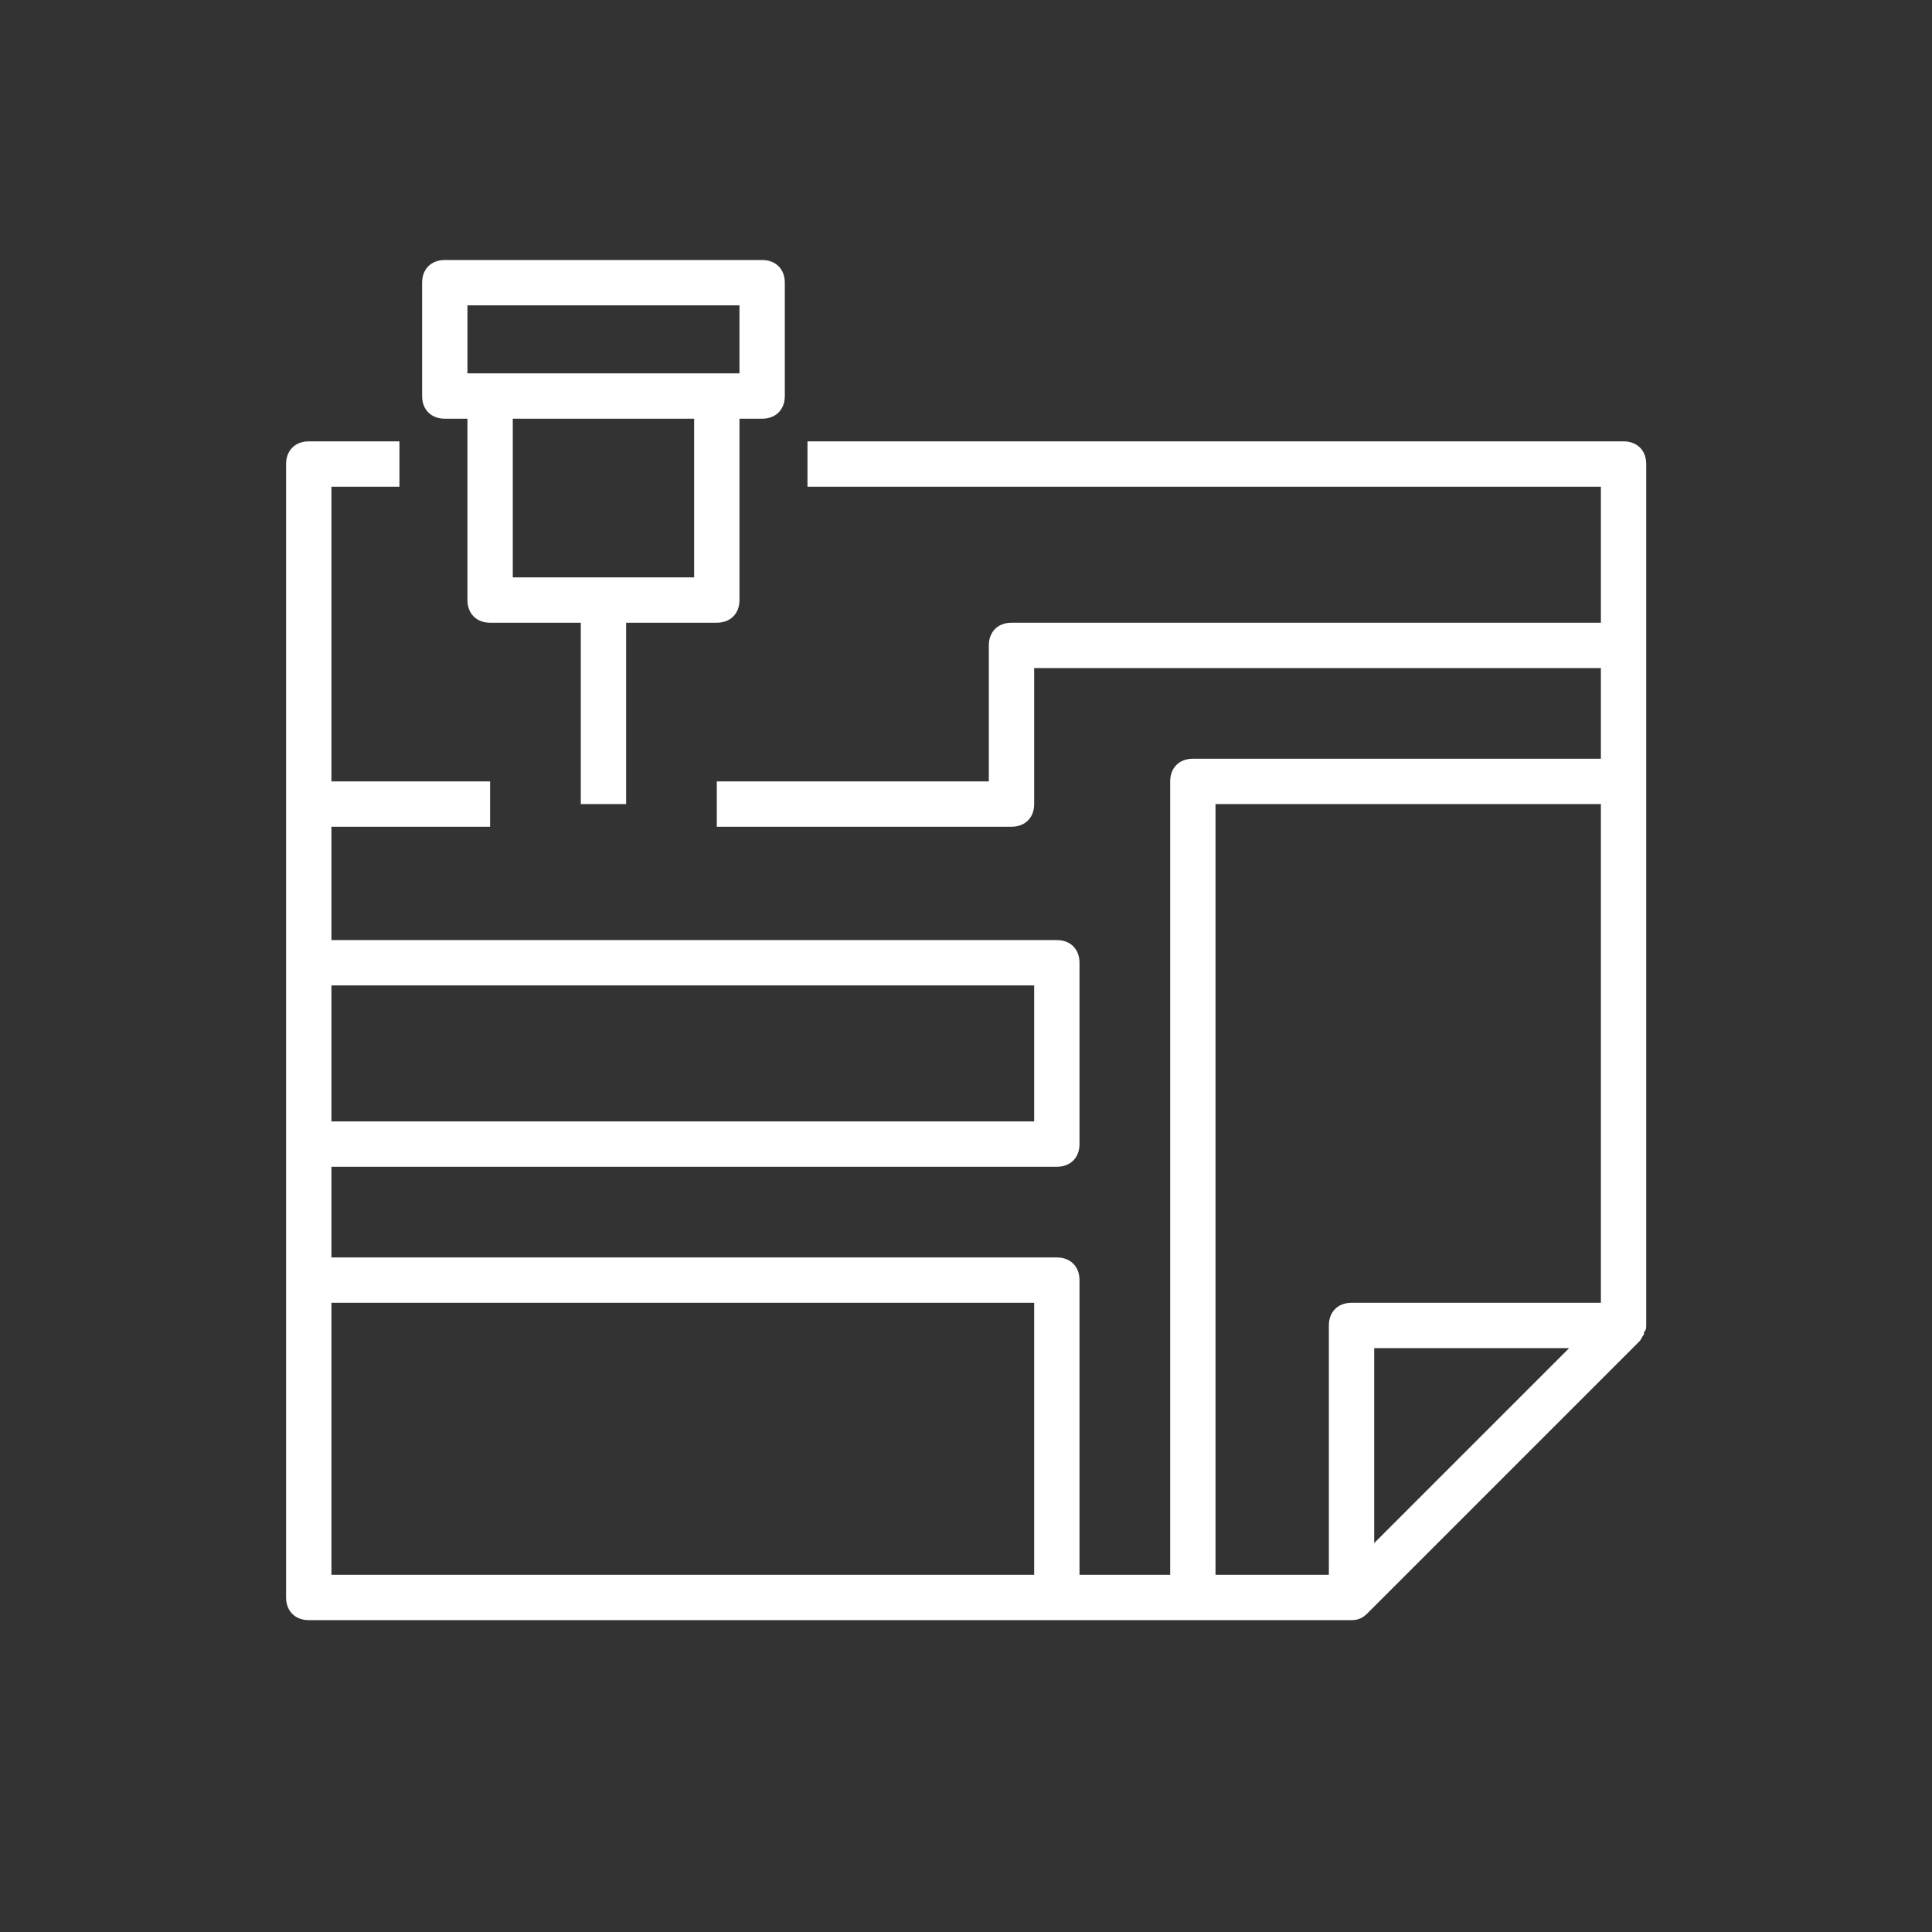
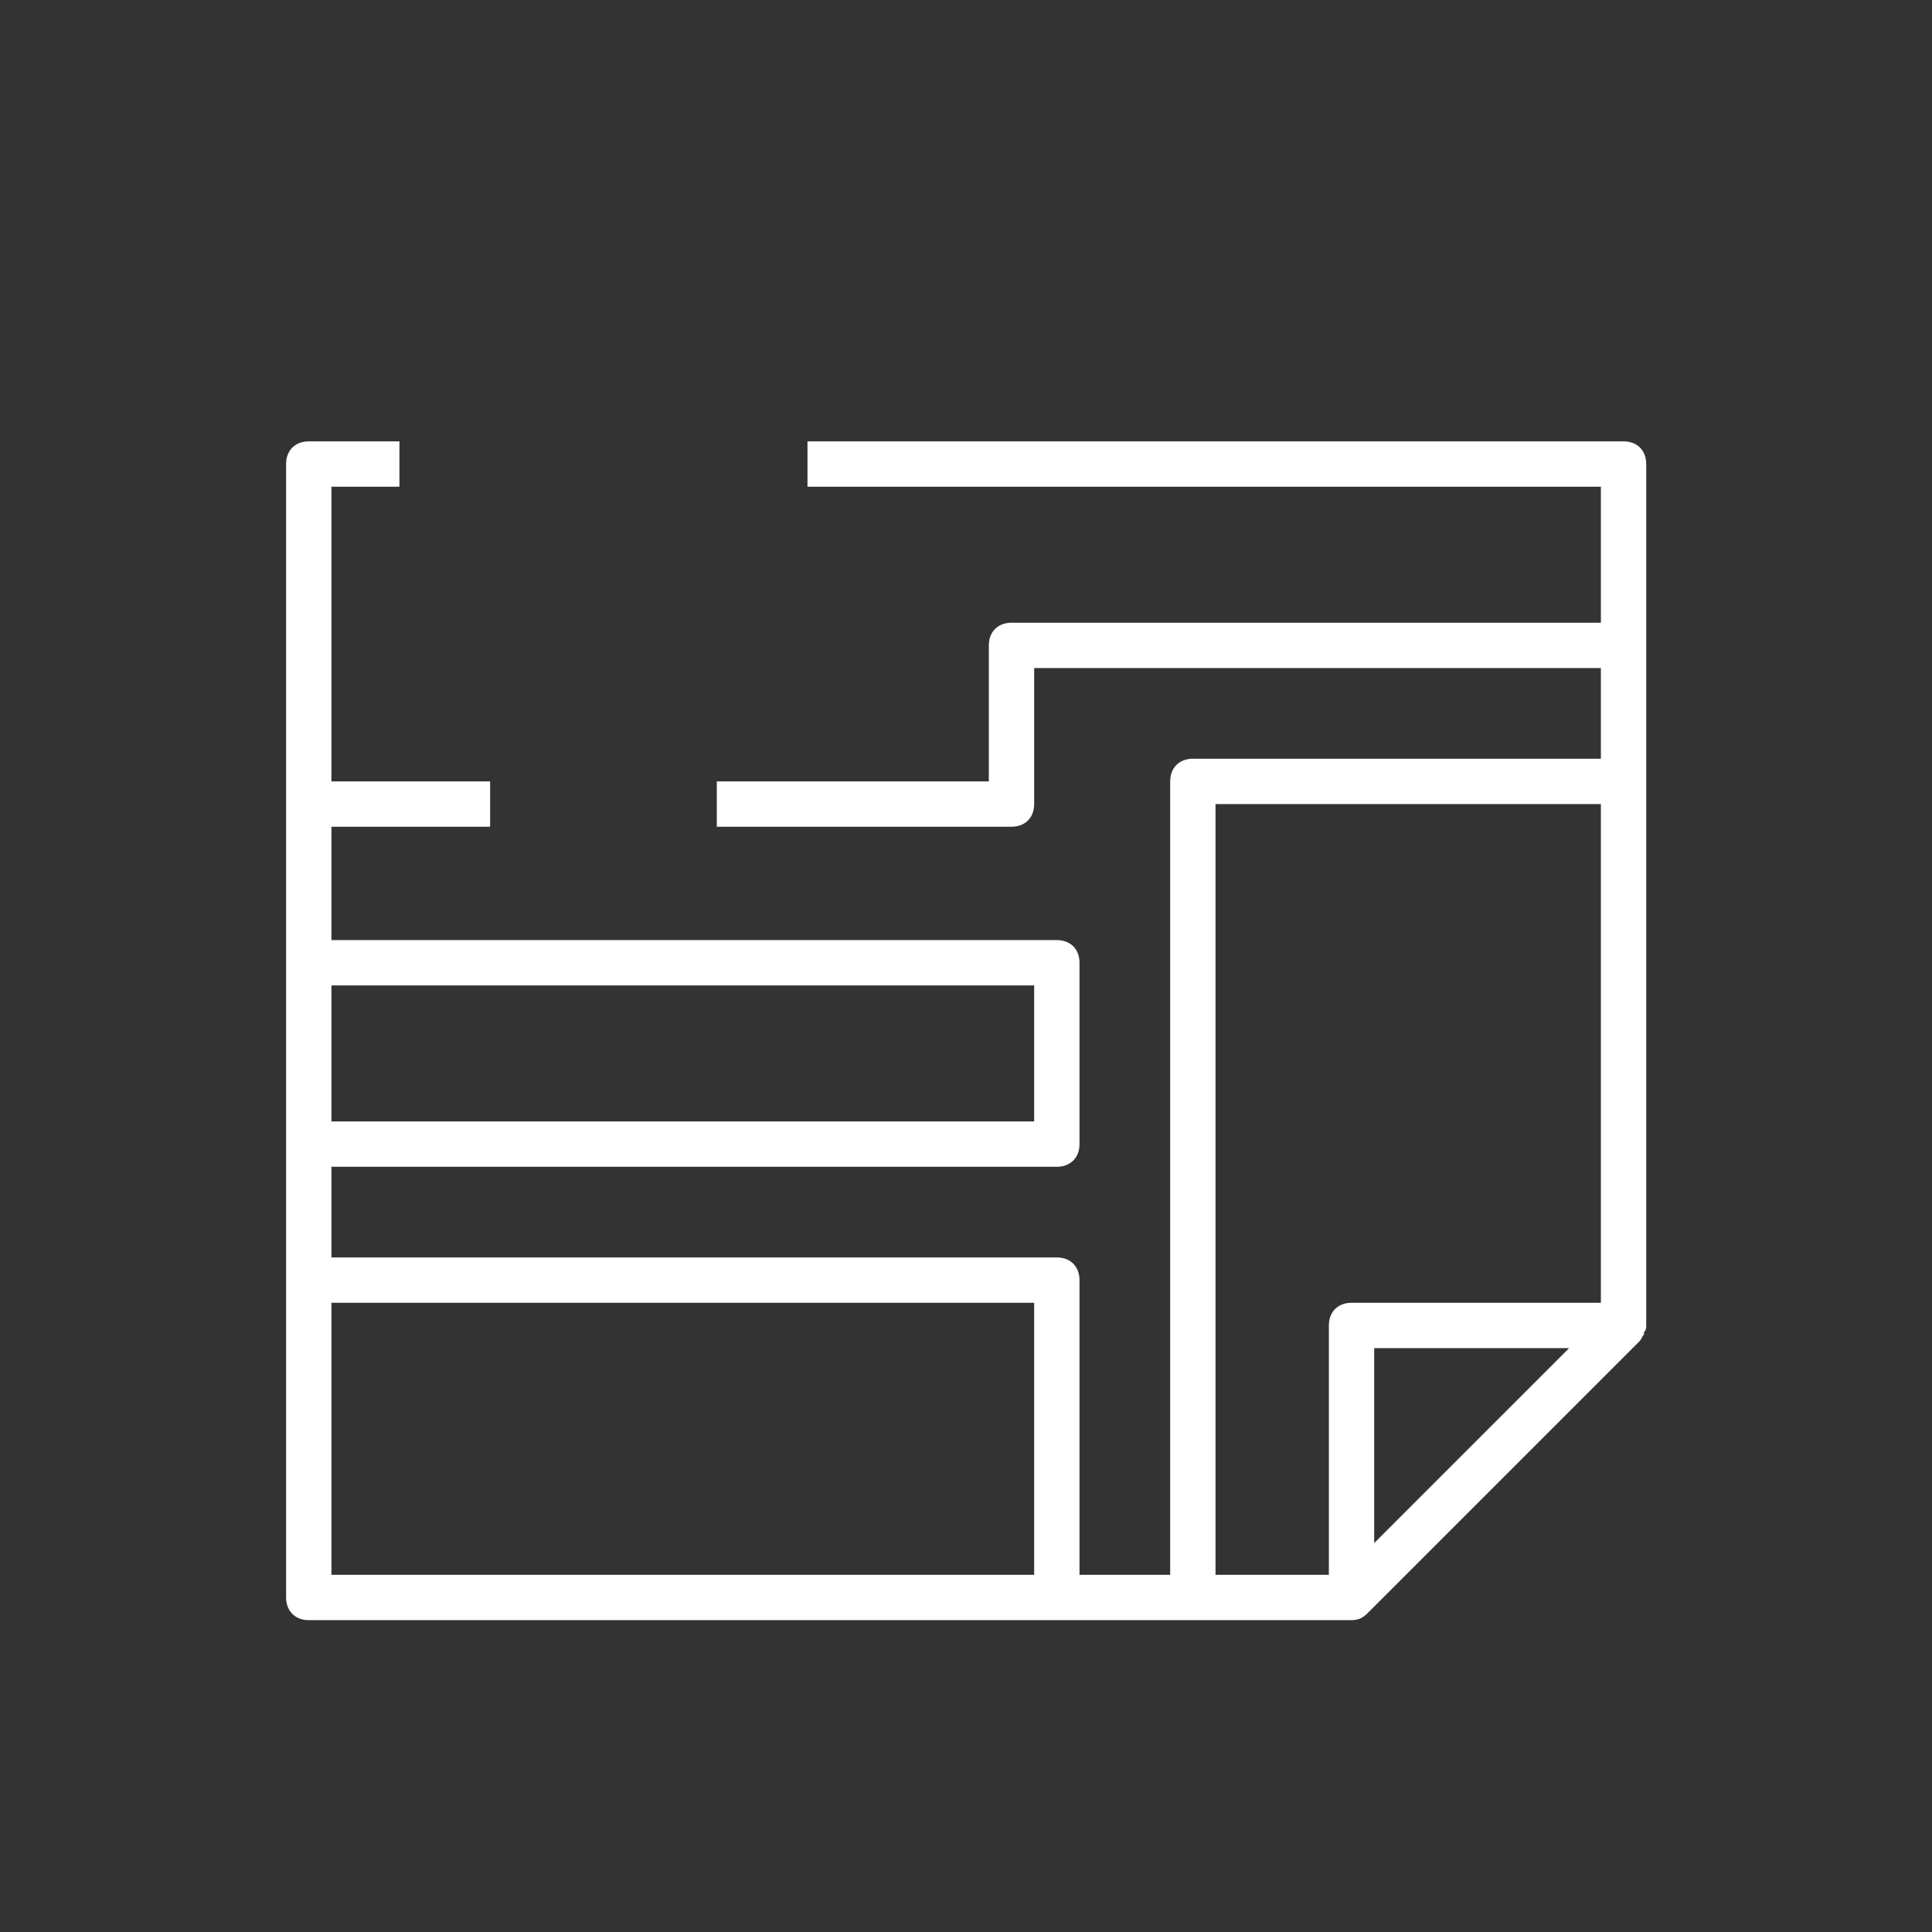
<svg xmlns="http://www.w3.org/2000/svg" width="100%" height="100%" viewBox="0 0 60 60" version="1.1" xml:space="preserve" style="fill-rule:evenodd;clip-rule:evenodd;stroke-linejoin:round;stroke-miterlimit:2;">
  <rect x="0" y="0" width="60" height="60" fill="#333333" stroke="none" />
  <g transform="matrix(0.704,0,0,0.704,8.885,8.075)">
    <g>
      <path d="M60,47L60,9C60,8.4 59.6,8 59,8L23,8L23,10L58,10L58,16L32,16C31.4,16 31,16.4 31,17L31,23L19,23L19,25L32,25C32.6,25 33,24.6 33,24L33,18L58,18L58,22L40,22C39.4,22 39,22.4 39,23L39,58L35,58L35,45C35,44.4 34.6,44 34,44L2,44L2,40L34,40C34.6,40 35,39.6 35,39L35,31C35,30.4 34.6,30 34,30L2,30L2,25L9,25L9,23L2,23L2,10L5,10L5,8L1,8C0.4,8 0,8.4 0,9L0,59C0,59.6 0.4,60 1,60L47,60C47.3,60 47.5,59.9 47.7,59.7L59.7,47.7C59.8,47.6 59.8,47.5 59.9,47.4L59.9,47.3C60,47.2 60,47.1 60,47ZM41,24L58,24L58,46L47,46C46.4,46 46,46.4 46,47L46,58L41,58L41,24ZM52.3,52.3L48,56.6L48,48L56.6,48L52.3,52.3ZM33,32L33,38L2,38L2,32L33,32ZM2,46L33,46L33,58L2,58L2,46Z" style="fill:white;fill-rule:nonzero;" />
-       <path d="M7,7L8,7L8,15C8,15.6 8.4,16 9,16L13,16L13,24L15,24L15,16L19,16C19.6,16 20,15.6 20,15L20,7L21,7C21.6,7 22,6.6 22,6L22,1C22,0.4 21.6,0 21,0L7,0C6.4,0 6,0.4 6,1L6,6C6,6.6 6.4,7 7,7ZM18,14L10,14L10,7L18,7L18,14ZM8,2L20,2L20,5L19,5L9,5L8,5L8,2Z" style="fill:white;fill-rule:nonzero;" />
    </g>
  </g>
</svg>